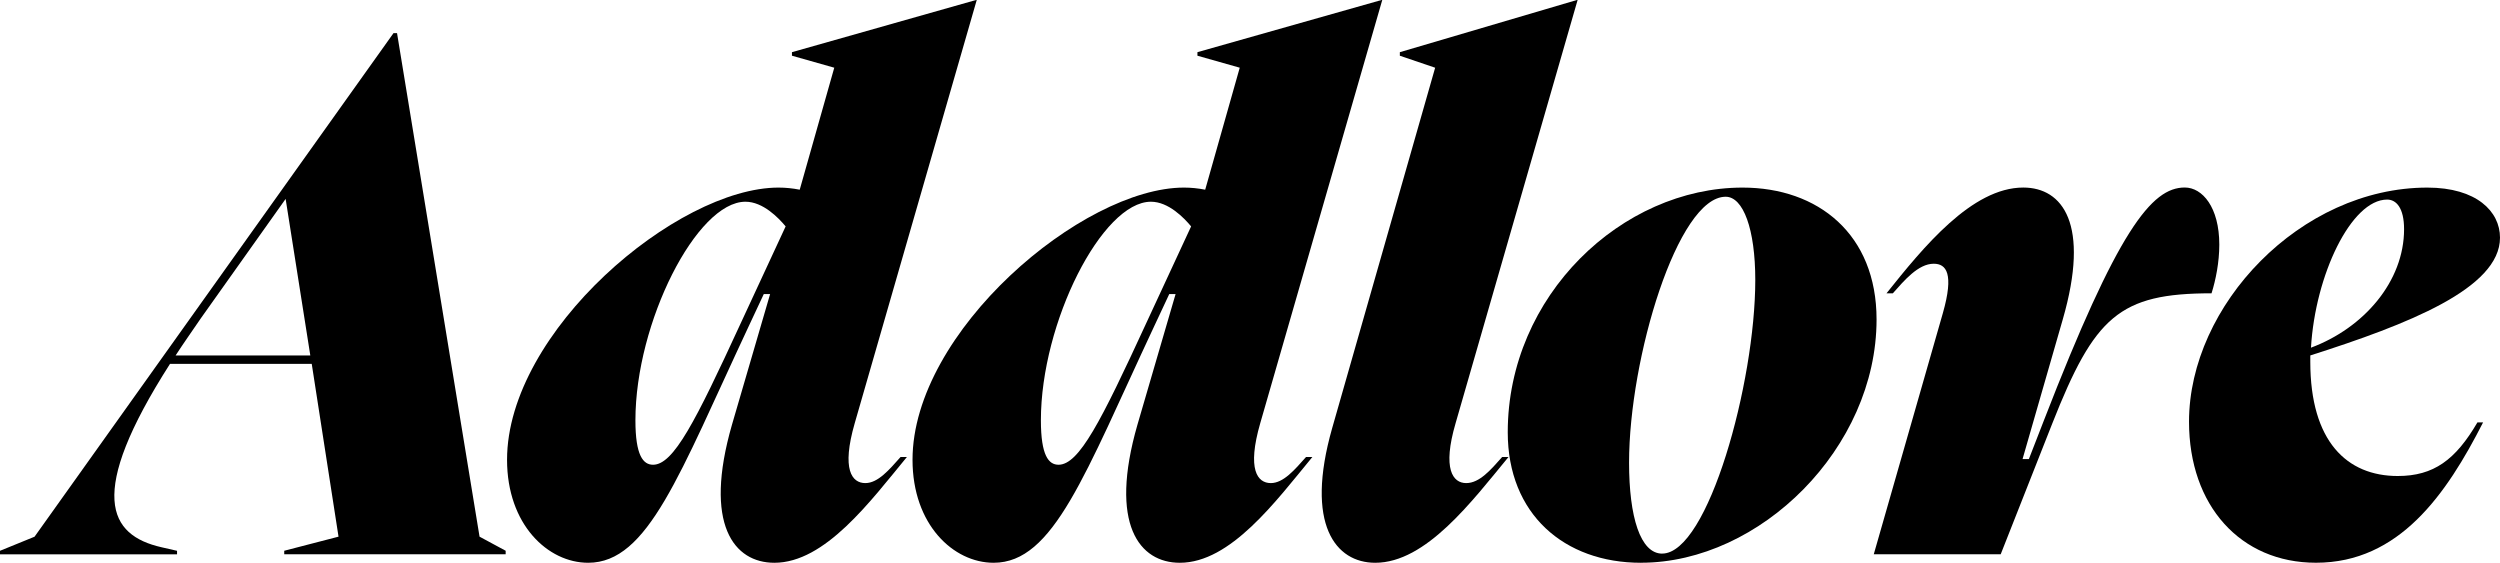
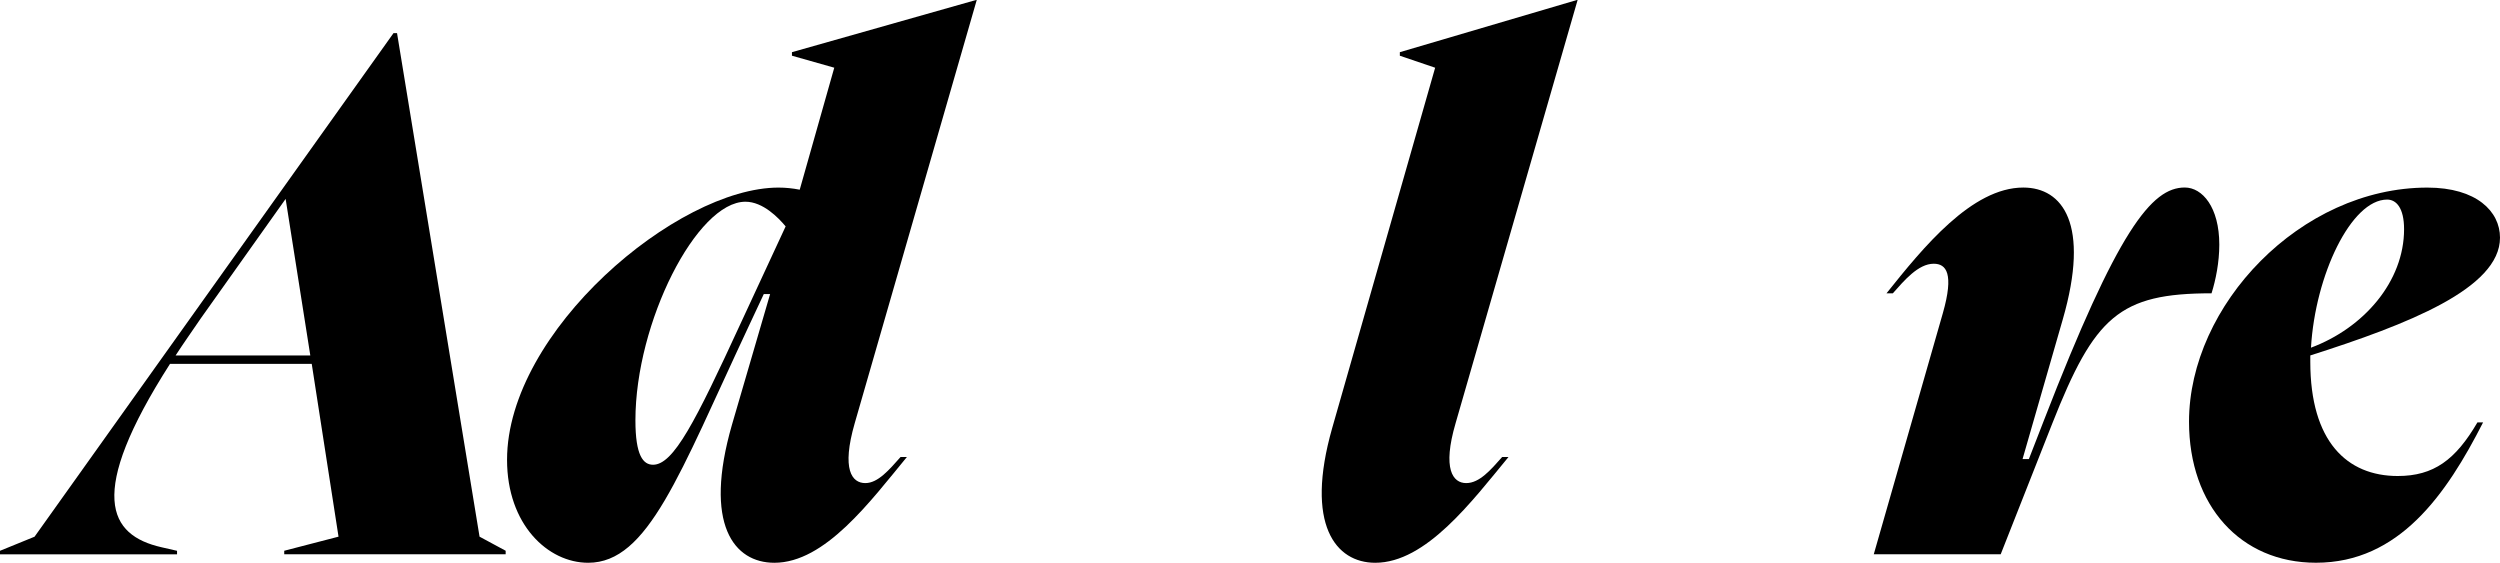
<svg xmlns="http://www.w3.org/2000/svg" viewBox="0 0 592.64 133.41" data-name="Layer 2" id="Layer_2">
  <g data-name="Layer 1" id="Layer_1-2">
    <g>
      <path d="M93.28,7.86h.84l19.56,119.36,6.19,3.34v.84h-52.49v-.84l12.87-3.34-6.35-40.96h-33.6c-19.89,31.09-14.54,40.62-2.01,43.47l3.68.84v.84H0v-.84l8.19-3.34L93.28,7.86ZM73.56,84.26l-5.85-37.11-20.06,28.25c-2.17,3.18-4.18,6.02-6.02,8.86h31.93Z" />
      <path d="M205.13,114.52c3.01,0,5.68-3.18,8.36-6.19h1.5c-8.69,10.53-19.39,25.08-31.43,25.08-9.53,0-16.88-9.03-10.03-32.77l9.03-30.93h-1.5l-3.68,7.86c-16.38,34.94-23.74,55.84-37.95,55.84-9.53,0-19.23-9.03-19.23-24.41,0-30.43,40.29-64.53,64.36-64.53,1.67,0,3.34.17,5.02.5l8.19-28.92-10.03-2.84v-.84L231.37,0h.17l-28.92,100.31c-3.18,11.03-.67,14.21,2.51,14.21ZM154.81,110.17c4.85,0,10.03-10.2,20.73-33.43l10.7-23.07c-1.67-2.01-5.35-5.85-9.53-5.85-11.53,0-26.08,28.59-26.08,51.82,0,8.36,1.84,10.53,4.18,10.53Z" />
-       <path d="M301.25,114.52c3.01,0,5.68-3.18,8.36-6.19h1.5c-8.69,10.53-19.39,25.08-31.43,25.08-9.53,0-16.88-9.03-10.03-32.77l9.03-30.93h-1.5l-3.68,7.86c-16.38,34.94-23.74,55.84-37.95,55.84-9.53,0-19.23-9.03-19.23-24.41,0-30.43,40.29-64.53,64.36-64.53,1.67,0,3.34.17,5.02.5l8.19-28.92-10.03-2.84v-.84L327.5,0h.17l-28.92,100.31c-3.18,11.03-.67,14.21,2.51,14.21ZM250.93,110.17c4.85,0,10.03-10.2,20.73-33.43l10.7-23.07c-1.67-2.01-5.35-5.85-9.53-5.85-11.54,0-26.08,28.59-26.08,51.82,0,8.36,1.84,10.53,4.18,10.53Z" />
      <path d="M340.2,16.05l-8.36-2.84v-.84L373.81,0h.17l-28.92,100.31c-3.18,10.87-.67,14.21,2.51,14.21s5.85-3.18,8.53-6.19h1.5c-8.69,10.53-19.56,25.08-31.6,25.08-9.36,0-16.72-9.03-10.2-31.93l24.41-85.43Z" />
-       <path d="M389.02,133.41c-18.22,0-31.6-11.54-31.6-30.93,0-32.43,27.08-58.01,55.67-58.01,17.89,0,31.76,11.03,31.76,31.26,0,30.43-27.58,57.67-55.84,57.67ZM394.03,131.23c10.87,0,22.07-40.46,22.07-64.86,0-12.04-2.84-19.73-7.02-19.73-11.37,0-22.9,38.28-22.9,63.03,0,12.87,2.67,21.57,7.86,21.57Z" />
      <path d="M458.4,62.52c-3.68,0-7.02,4.01-9.7,7.02h-1.5c8.69-10.87,20.23-25.08,32.43-25.08,9.36,0,15.88,8.69,9.36,31.26l-9.53,33.1h1.5l3.51-9.03c17.55-45.3,25.58-55.34,33.44-55.34,4.18,0,8.19,4.68,8.19,13.54,0,4.18-.84,8.36-1.84,11.54-21.9,0-27.75,5.52-37.78,30.93l-12.2,30.93h-30.09l16.38-57.17c2.67-9.36.83-11.7-2.17-11.7Z" />
      <path d="M575.42,44.47c11.7,0,17.22,5.68,17.22,11.87,0,12.04-21.9,20.56-44.97,27.92v1.5c0,18.89,8.69,27.08,20.73,27.08,8.53,0,13.71-3.84,18.89-12.71h1.34c-8.69,17.05-19.89,33.27-39.62,33.27-17.89,0-30.09-13.54-30.09-33.43,0-27.58,26.41-55.5,56.5-55.5ZM569.9,54.33c0-5.02-1.84-7.02-4.01-7.02-8.53,0-17.05,17.89-18.06,35.11,12.54-4.68,22.07-15.71,22.07-28.09Z" />
    </g>
  </g>
</svg>